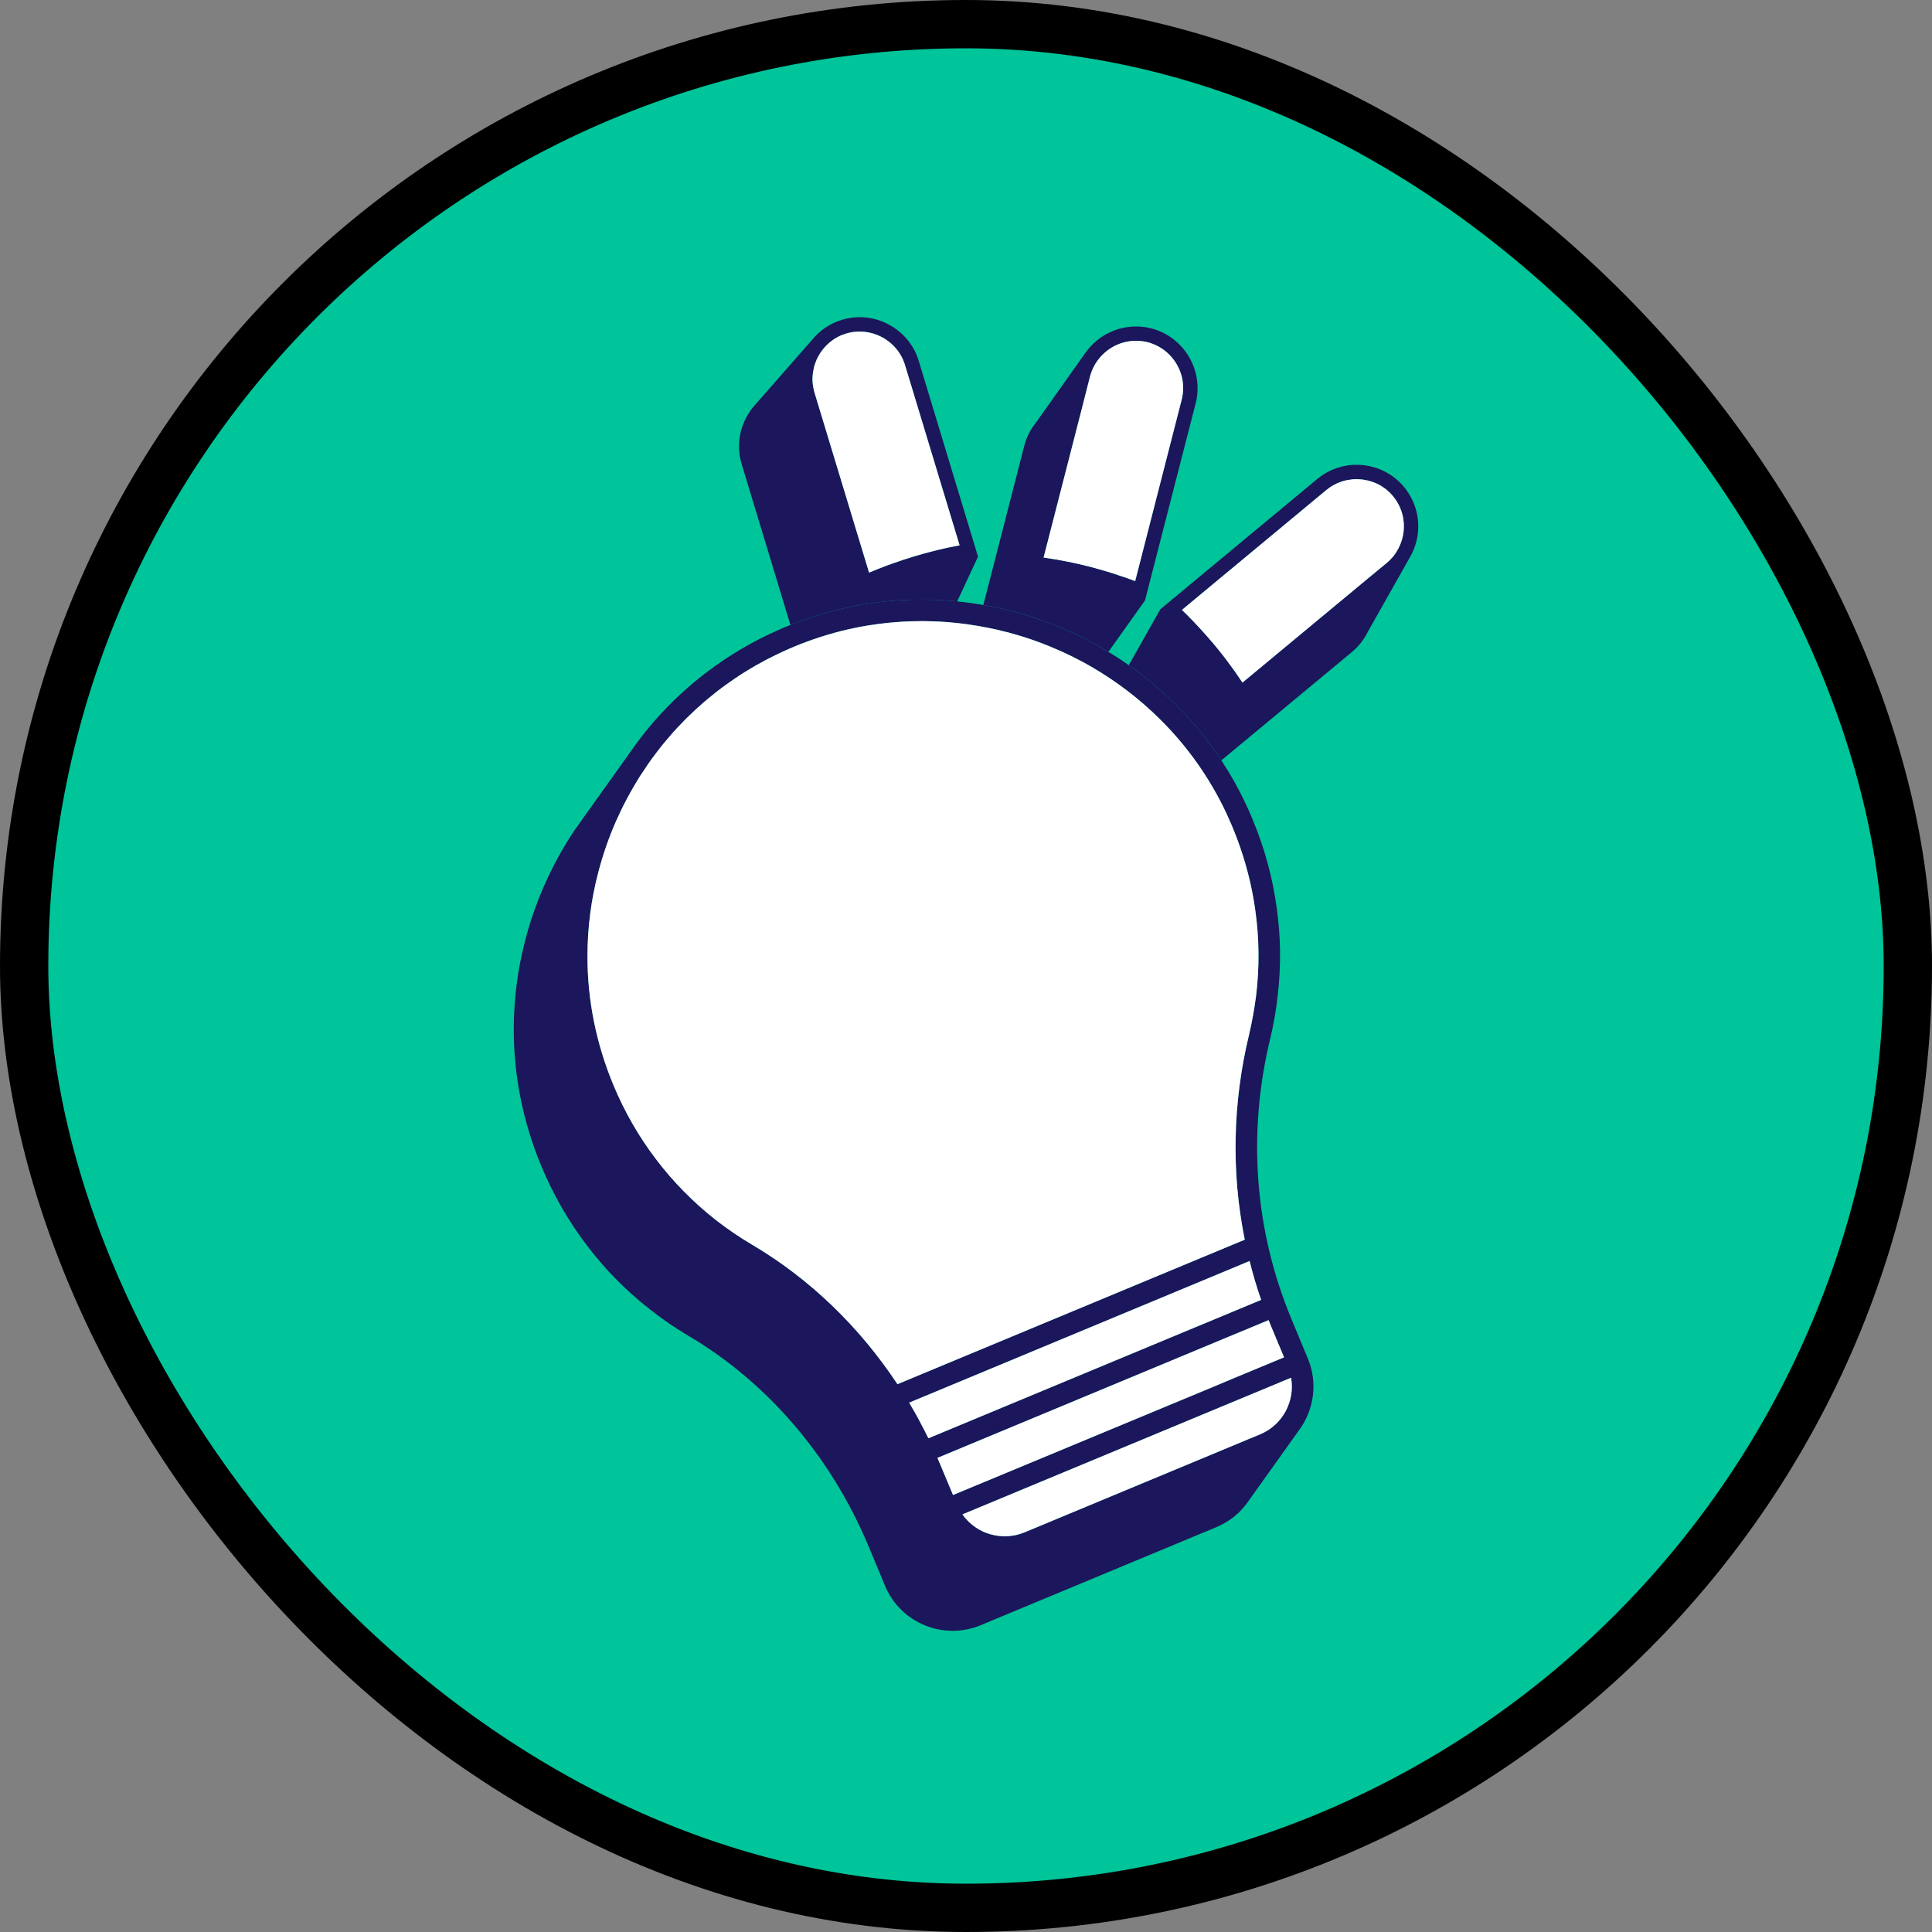
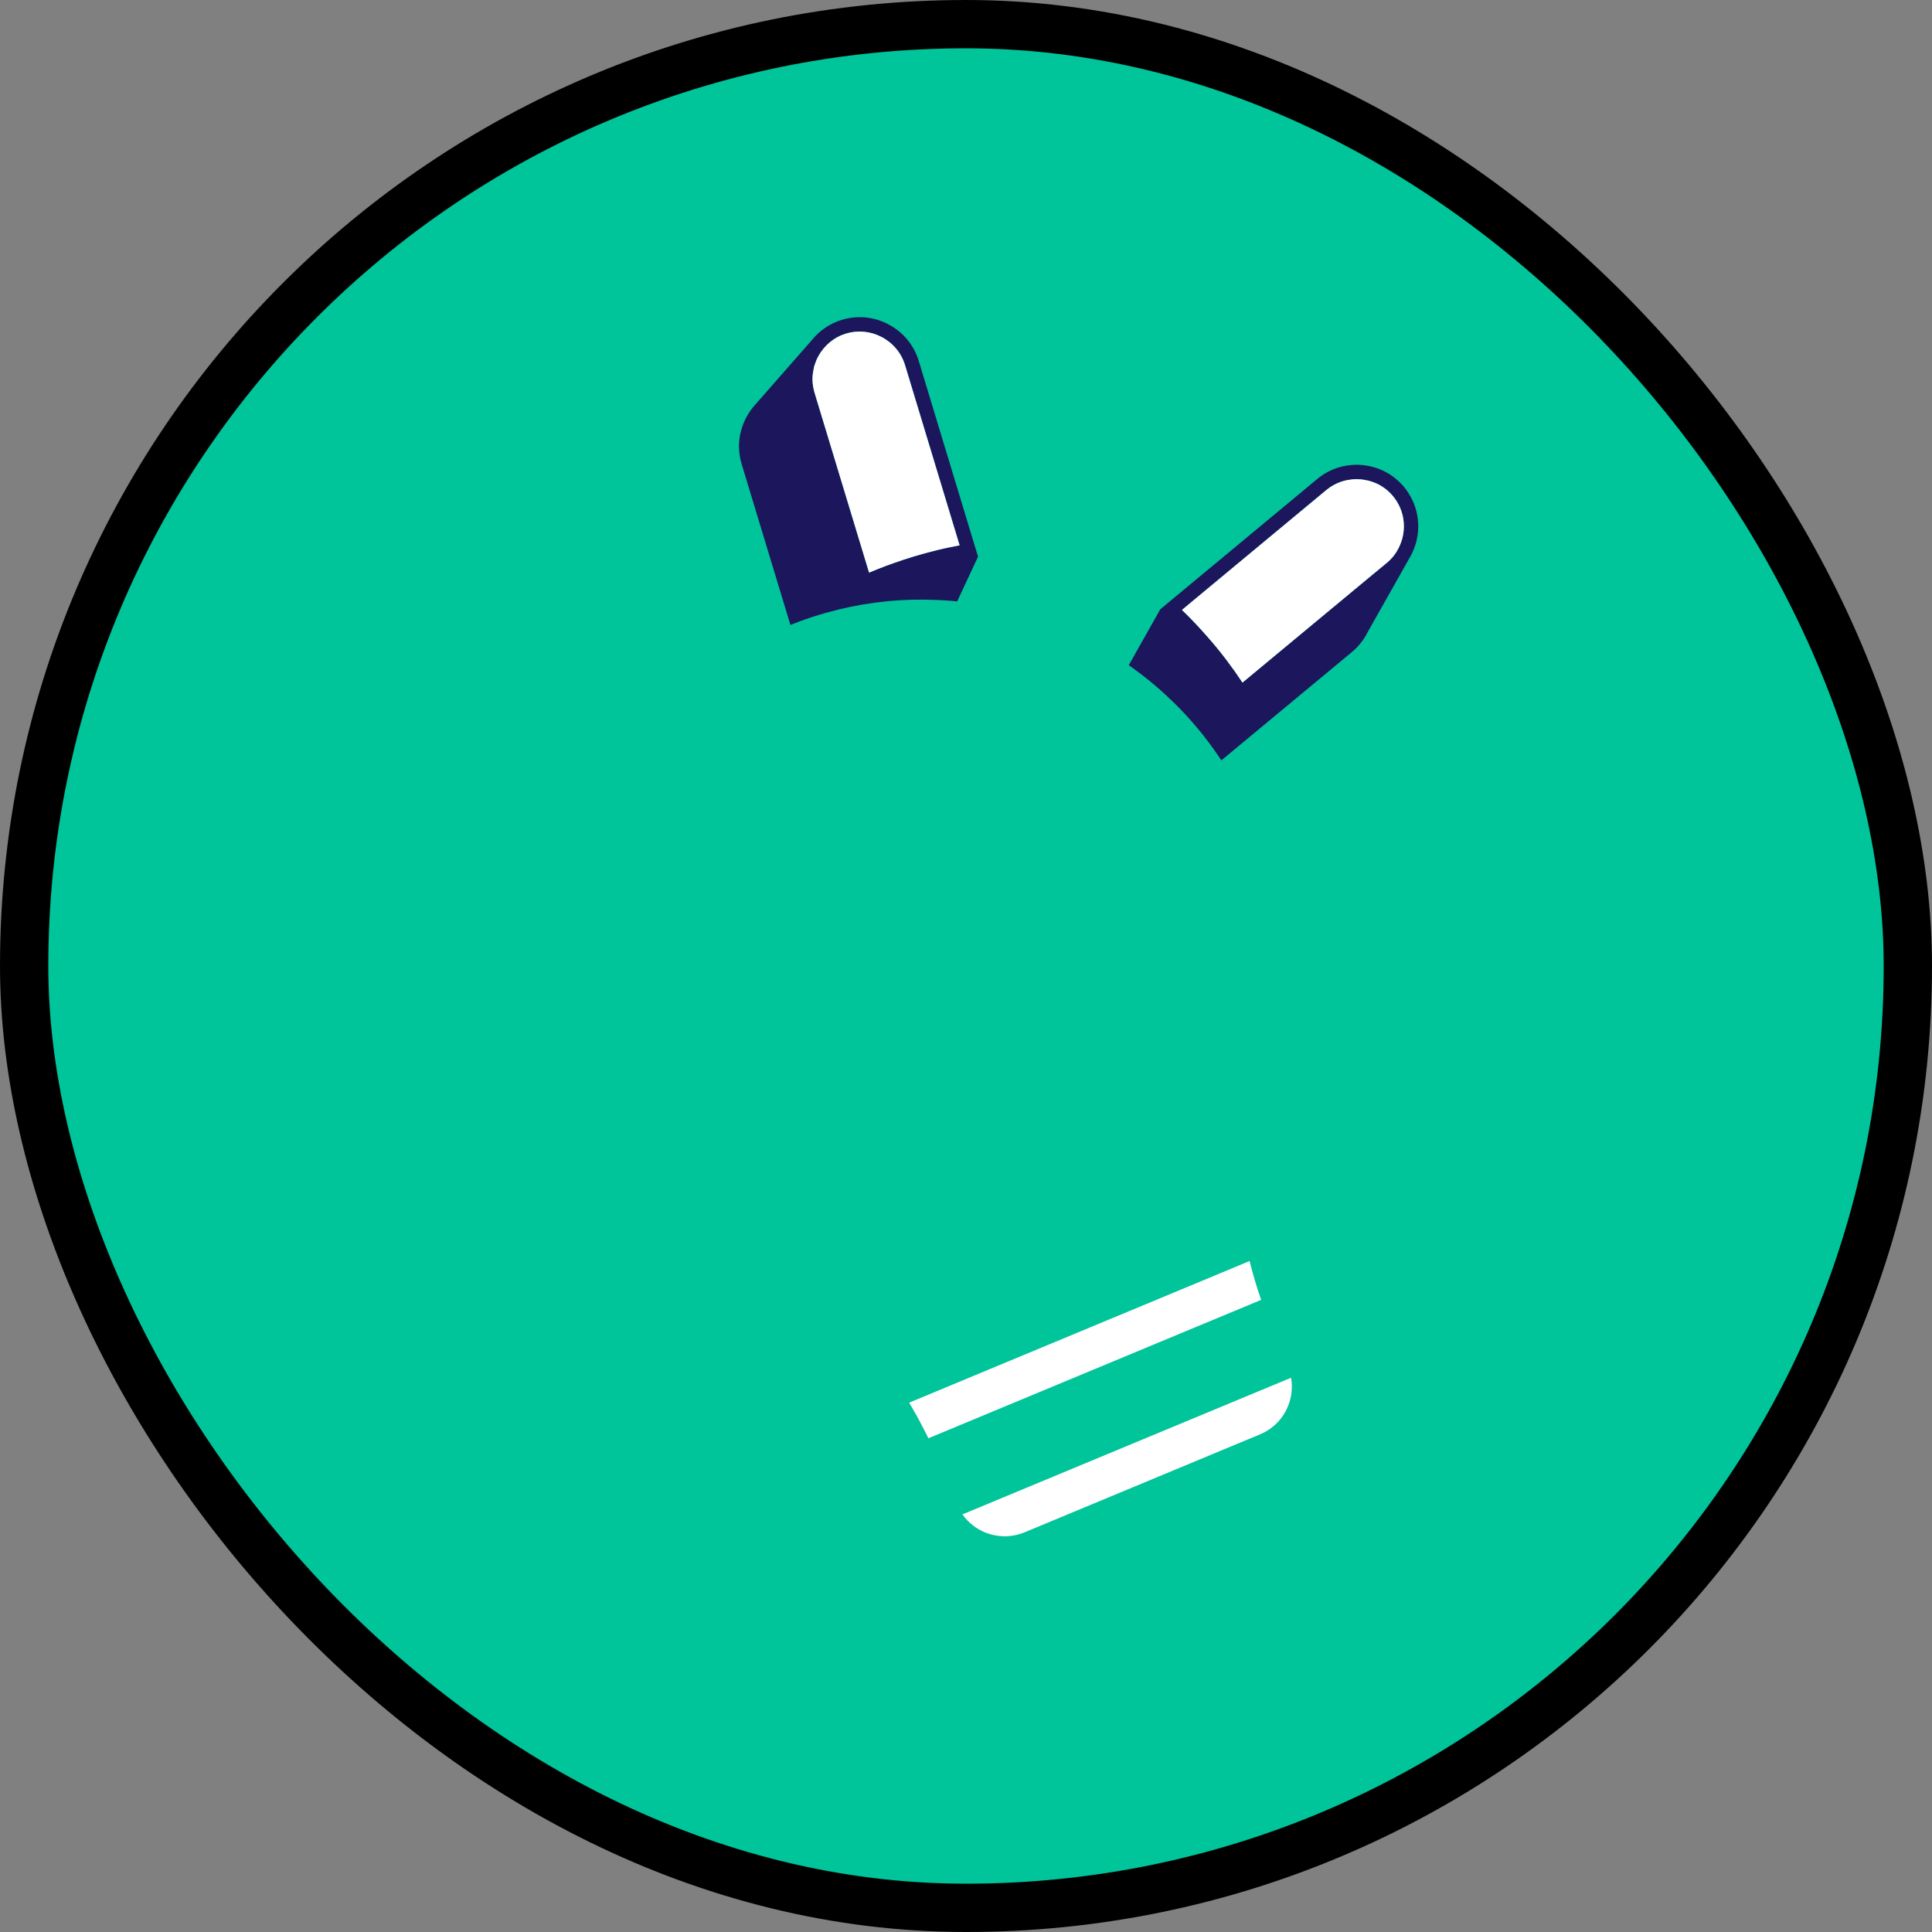
<svg xmlns="http://www.w3.org/2000/svg" width="80" height="80" viewBox="0 0 80 80" fill="none">
  <rect x="0" y="0" width="80" height="80" fill="#808080" stroke="none" />
  <rect x="1" y="1" width="78" height="78" rx="39" fill="#00C49A" />
  <rect x="1" y="1" width="78" height="78" rx="39" stroke="black" stroke-width="2" />
  <path d="M38.044 14.947C37.848 14.299 37.405 13.761 36.804 13.44C36.504 13.276 36.18 13.181 35.85 13.145C35.522 13.115 35.186 13.145 34.862 13.243C34.372 13.392 33.946 13.68 33.631 14.067L31.302 16.723C31.294 16.734 31.282 16.744 31.273 16.755C31.13 16.91 31.008 17.086 30.907 17.276C30.583 17.876 30.514 18.564 30.711 19.218L32.73 25.879C32.852 25.829 32.977 25.781 33.099 25.734C33.468 25.597 33.845 25.475 34.22 25.371C35.561 24.993 36.923 24.814 38.273 24.83C38.356 24.83 38.44 24.832 38.523 24.836C38.895 24.841 39.266 24.865 39.635 24.901L40.498 23.051L38.044 14.947ZM39.27 22.673C39.219 22.684 39.168 22.695 39.118 22.706C38.916 22.751 38.719 22.798 38.529 22.849C38.318 22.903 38.114 22.96 37.903 23.024C37.873 23.033 37.843 23.042 37.812 23.051C37.536 23.134 37.262 23.224 36.992 23.322C36.894 23.354 36.795 23.39 36.7 23.426C36.456 23.518 36.221 23.613 35.986 23.711V23.708L33.726 16.253C33.705 16.178 33.688 16.107 33.676 16.033C33.67 16.015 33.667 15.997 33.667 15.976C33.664 15.964 33.664 15.949 33.661 15.938C33.66 15.934 33.66 15.931 33.659 15.928C33.652 15.887 33.649 15.848 33.649 15.807C33.646 15.786 33.643 15.765 33.646 15.744C33.643 15.726 33.643 15.708 33.643 15.691C33.643 15.625 33.649 15.56 33.655 15.497C33.664 15.432 33.673 15.37 33.688 15.304C33.688 15.298 33.688 15.289 33.69 15.283C33.694 15.262 33.696 15.244 33.702 15.224C33.708 15.191 33.717 15.155 33.729 15.126C33.732 15.114 33.735 15.102 33.741 15.09C33.741 15.087 33.741 15.084 33.744 15.081C33.75 15.06 33.756 15.039 33.765 15.022C33.794 14.932 33.833 14.846 33.878 14.763C34.128 14.302 34.535 13.963 35.035 13.811C35.528 13.662 36.058 13.716 36.522 13.963C36.578 13.992 36.635 14.028 36.688 14.064C36.798 14.135 36.899 14.219 36.988 14.308C37.214 14.531 37.381 14.808 37.476 15.12L39.734 22.578V22.581C39.577 22.61 39.423 22.641 39.27 22.673Z" fill="#1C165C" />
  <path d="M39.734 22.578V22.581C39.577 22.61 39.423 22.641 39.27 22.673C39.219 22.684 39.168 22.695 39.118 22.706C38.916 22.751 38.719 22.798 38.529 22.849C38.318 22.903 38.114 22.96 37.903 23.024C37.873 23.033 37.843 23.042 37.812 23.051C37.536 23.134 37.262 23.224 36.992 23.322C36.894 23.354 36.795 23.39 36.7 23.426C36.456 23.518 36.221 23.613 35.986 23.711V23.708L33.726 16.253C33.705 16.178 33.688 16.107 33.676 16.033C33.67 16.015 33.667 15.997 33.667 15.976C33.664 15.964 33.664 15.949 33.661 15.938C33.66 15.934 33.66 15.931 33.659 15.928C33.652 15.887 33.649 15.848 33.649 15.807C33.646 15.786 33.643 15.765 33.646 15.744C33.643 15.726 33.643 15.708 33.643 15.691C33.643 15.625 33.649 15.56 33.655 15.497C33.664 15.432 33.673 15.37 33.688 15.304C33.688 15.298 33.688 15.289 33.69 15.283C33.694 15.262 33.696 15.244 33.702 15.224C33.708 15.191 33.717 15.155 33.729 15.126C33.732 15.114 33.735 15.102 33.741 15.09C33.741 15.087 33.741 15.084 33.744 15.081C33.75 15.06 33.756 15.039 33.765 15.022C33.794 14.932 33.833 14.846 33.878 14.763C34.128 14.302 34.535 13.963 35.035 13.811C35.528 13.662 36.058 13.716 36.522 13.963C36.578 13.992 36.635 14.028 36.688 14.064C36.798 14.135 36.899 14.219 36.988 14.308C37.214 14.531 37.381 14.808 37.476 15.12L39.734 22.578Z" fill="white" />
-   <path d="M47.671 13.597C47.237 13.487 46.782 13.496 46.356 13.612C45.78 13.77 45.286 14.126 44.95 14.602L44.92 14.644L42.901 17.493C42.675 17.775 42.502 18.102 42.413 18.459L40.718 25.052C41.343 25.156 41.958 25.308 42.559 25.493C42.561 25.493 42.562 25.494 42.562 25.496C42.791 25.564 43.014 25.638 43.234 25.722C43.24 25.722 43.243 25.725 43.246 25.725C43.944 25.977 44.623 26.281 45.274 26.634C45.432 26.718 45.589 26.807 45.744 26.899C45.794 26.929 45.845 26.959 45.895 26.994L47.412 24.862L49.509 16.705C49.857 15.343 49.033 13.951 47.671 13.597ZM48.929 16.556L47.005 24.062C46.868 24.009 46.728 23.958 46.591 23.91C46.577 23.904 46.562 23.899 46.544 23.896C46.467 23.869 46.386 23.845 46.306 23.818C46.276 23.809 46.243 23.794 46.217 23.786C46.151 23.765 46.086 23.744 46.02 23.723C45.925 23.694 45.833 23.664 45.738 23.637C45.569 23.589 45.402 23.542 45.233 23.494C44.566 23.319 43.894 23.182 43.213 23.087L44.739 17.145L45.137 15.584C45.316 14.908 45.842 14.373 46.517 14.183C46.689 14.135 46.865 14.112 47.043 14.112C47.207 14.112 47.364 14.132 47.525 14.171C47.576 14.186 47.623 14.198 47.677 14.219C47.724 14.236 47.772 14.254 47.822 14.275C47.918 14.317 48.007 14.367 48.093 14.421C48.179 14.477 48.263 14.54 48.334 14.605C48.867 15.081 49.119 15.824 48.929 16.556ZM40.498 25.918H40.495V25.921H40.501C40.507 25.921 40.516 25.924 40.525 25.924C40.516 25.921 40.507 25.918 40.498 25.918Z" fill="#1C165C" />
-   <path d="M48.929 16.556L47.005 24.062C46.868 24.009 46.728 23.958 46.591 23.91C46.577 23.904 46.562 23.899 46.544 23.896C46.467 23.869 46.386 23.845 46.306 23.818C46.276 23.809 46.243 23.794 46.217 23.786C46.151 23.765 46.086 23.744 46.02 23.723C45.925 23.694 45.833 23.664 45.738 23.637C45.569 23.589 45.402 23.542 45.233 23.494C44.566 23.319 43.894 23.182 43.213 23.087L44.739 17.145L45.137 15.584C45.316 14.908 45.842 14.373 46.517 14.183C46.689 14.135 46.865 14.112 47.043 14.112C47.207 14.112 47.364 14.132 47.525 14.171C47.576 14.186 47.623 14.198 47.677 14.219C47.724 14.236 47.772 14.254 47.822 14.275C47.918 14.317 48.007 14.367 48.093 14.421C48.179 14.477 48.263 14.54 48.334 14.605C48.867 15.081 49.119 15.824 48.929 16.556Z" fill="white" />
  <path d="M56.233 19.842H56.17C56.224 19.842 56.274 19.845 56.328 19.848C56.295 19.845 56.265 19.842 56.233 19.842ZM58.689 21.359C58.615 20.925 58.424 20.514 58.139 20.166C57.241 19.084 55.629 18.935 54.546 19.833L48.046 25.228L46.74 27.544C46.743 27.548 46.746 27.548 46.749 27.55C47.37 27.985 47.962 28.47 48.512 29.005C48.53 29.017 48.542 29.034 48.557 29.046C48.575 29.061 48.59 29.076 48.602 29.091H48.605C49.292 29.766 49.919 30.512 50.469 31.328C50.505 31.378 50.538 31.432 50.573 31.485L55.986 26.994C56.227 26.792 56.426 26.548 56.578 26.278L56.61 26.215C56.616 26.198 56.628 26.182 56.637 26.165L58.371 23.093C58.451 22.959 58.514 22.822 58.567 22.679C58.722 22.266 58.766 21.808 58.689 21.359ZM57.978 22.548V22.552C57.978 22.552 57.978 22.552 57.978 22.553C57.943 22.642 57.898 22.727 57.848 22.81V22.813C57.812 22.873 57.774 22.932 57.729 22.989C57.727 22.989 57.727 22.99 57.729 22.992C57.684 23.048 57.637 23.104 57.586 23.155C57.536 23.209 57.485 23.256 57.428 23.304L56.658 23.94L51.448 28.264C51.032 27.634 50.574 27.027 50.071 26.45C50 26.37 49.934 26.296 49.863 26.215C49.747 26.082 49.625 25.954 49.503 25.823C49.473 25.79 49.441 25.754 49.408 25.722C49.256 25.564 49.102 25.409 48.944 25.258V25.255L49.357 24.91L54.924 20.288C55.106 20.137 55.308 20.027 55.519 19.952C55.573 19.934 55.626 19.916 55.68 19.905C55.73 19.89 55.781 19.878 55.834 19.872C55.864 19.866 55.897 19.863 55.927 19.86C55.942 19.857 55.954 19.854 55.968 19.854C55.992 19.851 56.019 19.848 56.046 19.845H56.06C56.099 19.842 56.135 19.842 56.171 19.842C56.224 19.842 56.275 19.845 56.328 19.848C56.373 19.851 56.418 19.857 56.459 19.863C56.51 19.872 56.56 19.881 56.608 19.893H56.614C56.626 19.893 56.634 19.896 56.644 19.899C56.682 19.908 56.718 19.916 56.756 19.932C56.783 19.938 56.81 19.946 56.834 19.955C56.84 19.955 56.846 19.958 56.852 19.961C56.881 19.97 56.914 19.982 56.944 19.997C56.991 20.018 57.042 20.038 57.09 20.065C57.137 20.089 57.185 20.116 57.229 20.146C57.274 20.175 57.318 20.205 57.363 20.238C57.476 20.327 57.583 20.428 57.681 20.544C57.902 20.812 58.047 21.127 58.104 21.46C58.112 21.514 58.118 21.57 58.124 21.626C58.151 21.945 58.101 22.26 57.979 22.548H57.978ZM56.233 19.842H56.17C56.224 19.842 56.274 19.845 56.328 19.848C56.295 19.845 56.265 19.842 56.233 19.842ZM56.233 19.842H56.17C56.224 19.842 56.274 19.845 56.328 19.848C56.295 19.845 56.265 19.842 56.233 19.842Z" fill="#1C165C" />
  <path d="M57.978 22.548V22.552C57.978 22.552 57.978 22.552 57.978 22.553C57.943 22.642 57.898 22.727 57.848 22.81V22.813C57.812 22.873 57.774 22.932 57.729 22.989C57.727 22.989 57.727 22.99 57.729 22.992C57.684 23.048 57.637 23.104 57.586 23.155C57.536 23.209 57.485 23.256 57.428 23.304L56.658 23.94L51.448 28.264C51.032 27.634 50.574 27.027 50.071 26.45C50 26.37 49.934 26.296 49.863 26.215C49.747 26.082 49.625 25.954 49.503 25.823C49.473 25.79 49.441 25.754 49.408 25.722C49.257 25.564 49.102 25.409 48.944 25.258V25.255L49.357 24.91L54.925 20.288C55.106 20.137 55.308 20.027 55.519 19.952C55.573 19.934 55.627 19.916 55.68 19.905C55.73 19.89 55.781 19.878 55.834 19.872C55.864 19.866 55.897 19.863 55.927 19.86C55.942 19.857 55.954 19.854 55.968 19.854C55.992 19.851 56.019 19.848 56.046 19.845H56.06C56.099 19.842 56.135 19.842 56.171 19.842C56.224 19.842 56.275 19.845 56.328 19.848C56.373 19.851 56.418 19.857 56.459 19.863C56.51 19.872 56.56 19.881 56.608 19.893H56.614C56.626 19.893 56.635 19.896 56.644 19.899C56.682 19.908 56.718 19.916 56.757 19.932C56.783 19.938 56.81 19.946 56.834 19.955C56.84 19.955 56.846 19.958 56.852 19.961C56.881 19.97 56.914 19.982 56.944 19.997C56.991 20.018 57.042 20.038 57.09 20.065C57.137 20.089 57.185 20.116 57.229 20.146C57.274 20.175 57.319 20.205 57.363 20.238C57.476 20.327 57.583 20.428 57.681 20.544C57.902 20.812 58.047 21.127 58.104 21.46C58.112 21.514 58.118 21.57 58.124 21.626C58.151 21.945 58.101 22.26 57.979 22.548H57.978Z" fill="white" />
-   <path d="M54.154 56.252L53.476 54.619C51.953 50.961 51.647 46.955 52.59 43.036C52.739 42.417 52.849 41.798 52.911 41.18C53.048 39.993 53.033 38.81 52.872 37.638C52.706 36.377 52.37 35.134 51.867 33.93C51.781 33.718 51.686 33.51 51.59 33.302C51.584 33.287 51.576 33.269 51.566 33.254C51.275 32.633 50.942 32.044 50.573 31.485C50.538 31.432 50.505 31.378 50.469 31.328C49.919 30.512 49.292 29.766 48.605 29.091H48.602C48.59 29.076 48.575 29.061 48.557 29.046C48.542 29.034 48.531 29.017 48.513 29.005C47.962 28.47 47.37 27.985 46.749 27.55C46.746 27.548 46.743 27.548 46.74 27.544C46.463 27.348 46.184 27.164 45.895 26.994C45.845 26.959 45.794 26.929 45.744 26.899C45.589 26.807 45.432 26.718 45.274 26.634C44.623 26.281 43.944 25.977 43.246 25.725C43.243 25.725 43.24 25.722 43.234 25.722C43.014 25.638 42.791 25.564 42.562 25.496C42.562 25.494 42.561 25.493 42.559 25.493C41.958 25.308 41.343 25.156 40.718 25.052C40.522 25.017 40.325 24.987 40.129 24.96C39.966 24.94 39.802 24.919 39.635 24.901C39.267 24.865 38.895 24.841 38.523 24.836C38.44 24.832 38.356 24.83 38.273 24.83C36.923 24.814 35.561 24.993 34.22 25.371C33.845 25.475 33.468 25.597 33.099 25.734C32.977 25.781 32.852 25.829 32.73 25.879C32.531 25.956 32.334 26.04 32.141 26.129C31.734 26.31 31.338 26.51 30.952 26.727C29.149 27.741 27.597 29.106 26.375 30.754L26.372 30.759L26.033 31.229V31.235L24.186 33.822L23.892 34.239L23.826 34.325C23.32 35.072 22.883 35.872 22.515 36.713C22.188 37.462 21.926 38.227 21.733 38.997C21.435 40.151 21.284 41.329 21.274 42.509C21.257 44.466 21.64 46.423 22.416 48.29C22.922 49.501 23.567 50.619 24.346 51.627C25.063 52.567 25.896 53.414 26.827 54.152C27.362 54.58 27.933 54.976 28.534 55.33C31.793 57.257 34.431 60.347 35.966 64.031L36.644 65.658C37.283 67.202 39.061 67.939 40.605 67.297L50.365 63.237C50.874 63.023 51.293 62.693 51.605 62.283L51.659 62.208L53.776 59.24C54.401 58.408 54.582 57.278 54.154 56.252ZM37.161 57.316C35.588 54.937 33.524 52.945 31.145 51.541C30.622 51.232 30.122 50.893 29.649 50.524C28.712 49.789 27.88 48.945 27.163 47.999C26.452 47.065 25.86 46.036 25.399 44.927C24.686 43.211 24.323 41.406 24.326 39.604C24.326 38.426 24.474 37.248 24.781 36.094C24.962 35.405 25.197 34.718 25.488 34.048C25.634 33.718 25.786 33.4 25.953 33.088C26.045 32.912 26.14 32.743 26.241 32.57C26.339 32.401 26.44 32.238 26.544 32.071H26.547C26.601 31.988 26.654 31.907 26.711 31.827C26.871 31.58 27.041 31.345 27.219 31.116C27.234 31.096 27.246 31.078 27.261 31.063C27.329 30.968 27.401 30.881 27.475 30.792C27.508 30.75 27.544 30.706 27.579 30.67C27.651 30.584 27.719 30.495 27.797 30.414C27.832 30.37 27.865 30.331 27.901 30.292H27.903C28.019 30.165 28.135 30.037 28.255 29.918C28.358 29.805 28.465 29.701 28.576 29.6L28.701 29.48C28.79 29.392 28.882 29.308 28.977 29.228C29.007 29.198 29.037 29.174 29.069 29.144C29.173 29.052 29.277 28.963 29.384 28.877C29.417 28.847 29.453 28.82 29.488 28.794C29.744 28.582 30.012 28.383 30.286 28.196C30.339 28.157 30.392 28.119 30.449 28.083C30.571 28 30.693 27.919 30.818 27.842C30.979 27.744 31.133 27.649 31.297 27.556C31.422 27.485 31.549 27.414 31.68 27.345C31.779 27.292 31.877 27.241 31.978 27.194C32.025 27.167 32.073 27.143 32.12 27.122C32.212 27.075 32.308 27.033 32.403 26.988C32.56 26.914 32.721 26.846 32.882 26.777C33.054 26.706 33.233 26.634 33.408 26.572C33.789 26.429 34.175 26.308 34.565 26.2C34.743 26.15 34.925 26.105 35.106 26.064C35.199 26.043 35.291 26.022 35.383 26.004C35.448 25.989 35.517 25.974 35.585 25.962C35.618 25.956 35.647 25.951 35.68 25.945C35.704 25.939 35.73 25.936 35.755 25.933C35.799 25.924 35.844 25.915 35.885 25.909C35.93 25.9 35.974 25.894 36.019 25.888C36.263 25.85 36.507 25.817 36.748 25.793C36.798 25.787 36.849 25.781 36.897 25.778C36.944 25.772 36.992 25.769 37.042 25.766C37.063 25.763 37.084 25.763 37.105 25.76H37.12C37.218 25.751 37.31 25.746 37.408 25.74H37.429C37.447 25.74 37.461 25.736 37.479 25.736H37.515C37.569 25.734 37.619 25.73 37.67 25.728C37.72 25.725 37.771 25.725 37.825 25.725C38.089 25.716 38.354 25.716 38.615 25.728C38.621 25.728 38.627 25.73 38.63 25.728C39.077 25.742 39.519 25.778 39.96 25.838C40.001 25.84 40.043 25.846 40.084 25.856C40.176 25.867 40.266 25.882 40.358 25.897C40.403 25.903 40.45 25.909 40.495 25.918H40.498C40.507 25.918 40.516 25.921 40.525 25.924C40.653 25.945 40.783 25.972 40.911 25.995C41.143 26.04 41.372 26.093 41.601 26.153C41.643 26.162 41.687 26.171 41.729 26.182C41.907 26.23 42.083 26.281 42.258 26.334C42.331 26.357 42.404 26.38 42.477 26.403C42.695 26.473 42.913 26.549 43.127 26.632C43.326 26.706 43.525 26.786 43.722 26.876C43.876 26.938 44.028 27.006 44.18 27.081C44.334 27.152 44.489 27.229 44.641 27.31C44.828 27.405 45.012 27.506 45.197 27.613C46.217 28.205 47.165 28.924 48.01 29.76C49.137 30.87 50.083 32.187 50.785 33.683C51.385 34.974 51.787 36.312 51.977 37.68C52.144 38.851 52.156 40.038 52.013 41.222C51.944 41.757 51.849 42.295 51.724 42.828C51.037 45.67 50.981 48.555 51.543 51.333L49.955 51.993L49.089 52.353L37.161 57.316ZM38.169 59.02C38.166 59.012 38.163 59.002 38.157 58.996C38.077 58.839 37.994 58.684 37.908 58.533C37.821 58.381 37.732 58.232 37.646 58.081L49.199 53.275L50.05 52.921L51.742 52.216C51.879 52.76 52.036 53.296 52.221 53.825L50.35 54.604L49.8 54.833L49.518 54.949L38.443 59.556C38.354 59.374 38.264 59.196 38.169 59.02ZM39.231 61.352L38.945 60.668C38.904 60.567 38.862 60.469 38.818 60.368L49.741 55.823L50.571 55.478L52.53 54.664C52.569 54.762 52.611 54.863 52.652 54.964L53.17 56.204L51.094 57.066L50.782 57.197L50.27 57.412L39.463 61.905L39.231 61.352ZM52.179 59.392L52.06 59.443L51.656 59.609L51.234 59.785L42.422 63.452C42.333 63.487 42.246 63.517 42.154 63.541C42.118 63.552 42.08 63.562 42.041 63.568C41.928 63.591 41.815 63.606 41.702 63.612C41.643 63.618 41.581 63.618 41.521 63.612C41.28 63.603 41.042 63.552 40.816 63.466C40.438 63.315 40.096 63.056 39.852 62.708L50.6 58.238L51.424 57.896L53.461 57.049C53.63 58.012 53.119 59.002 52.179 59.392Z" fill="#1C165C" />
  <path d="M52.179 59.392L52.06 59.443L51.656 59.609L51.234 59.785L42.422 63.452C42.333 63.487 42.246 63.517 42.154 63.541C42.118 63.552 42.08 63.562 42.041 63.568C41.928 63.591 41.815 63.606 41.702 63.612C41.643 63.618 41.581 63.618 41.521 63.612C41.28 63.603 41.042 63.552 40.816 63.466C40.438 63.315 40.096 63.056 39.852 62.708L50.6 58.238L51.424 57.896L53.461 57.049C53.63 58.012 53.119 59.002 52.179 59.392Z" fill="white" />
-   <path d="M53.17 56.204L51.094 57.066L50.782 57.197L50.27 57.412L39.463 61.905L39.231 61.352L38.945 60.668C38.904 60.567 38.862 60.469 38.818 60.368L49.741 55.823L50.57 55.478L52.53 54.664C52.569 54.762 52.61 54.863 52.652 54.964L53.17 56.204Z" fill="white" />
  <path d="M52.221 53.825L50.35 54.604L49.8 54.833L49.518 54.949L38.443 59.556C38.354 59.374 38.264 59.196 38.169 59.02C38.166 59.012 38.163 59.002 38.157 58.996C38.077 58.839 37.994 58.684 37.908 58.533C37.821 58.381 37.732 58.232 37.646 58.081L49.199 53.275L50.05 52.921L51.742 52.216C51.879 52.76 52.036 53.296 52.221 53.825Z" fill="white" />
-   <path d="M52.013 41.222C51.944 41.757 51.849 42.295 51.724 42.828C51.037 45.67 50.981 48.555 51.543 51.333L49.955 51.993L49.089 52.353L37.161 57.316C35.588 54.937 33.524 52.945 31.145 51.541C30.622 51.232 30.122 50.893 29.649 50.524C28.712 49.789 27.88 48.945 27.163 47.999C26.452 47.065 25.86 46.036 25.399 44.927C24.686 43.211 24.323 41.406 24.326 39.604C24.326 38.426 24.474 37.248 24.781 36.094C24.962 35.405 25.197 34.718 25.488 34.048C25.634 33.718 25.786 33.4 25.953 33.088C26.045 32.912 26.14 32.743 26.241 32.57C26.339 32.401 26.44 32.238 26.544 32.071H26.547C26.601 31.988 26.654 31.907 26.711 31.827C26.871 31.58 27.041 31.345 27.219 31.116C27.234 31.096 27.246 31.078 27.261 31.063C27.329 30.968 27.401 30.881 27.475 30.792C27.508 30.75 27.544 30.706 27.579 30.67C27.651 30.584 27.719 30.495 27.797 30.414C27.832 30.37 27.865 30.331 27.901 30.292H27.903C28.019 30.165 28.135 30.037 28.255 29.918C28.358 29.805 28.465 29.701 28.576 29.6L28.701 29.48C28.79 29.392 28.882 29.308 28.977 29.228C29.007 29.198 29.037 29.174 29.069 29.144C29.173 29.052 29.277 28.963 29.384 28.877C29.417 28.847 29.453 28.82 29.488 28.794C29.744 28.582 30.012 28.383 30.286 28.196C30.339 28.157 30.392 28.119 30.449 28.083C30.571 28 30.693 27.919 30.818 27.842C30.979 27.744 31.133 27.649 31.297 27.556C31.422 27.485 31.549 27.414 31.68 27.345C31.779 27.292 31.877 27.241 31.978 27.194C32.025 27.167 32.073 27.143 32.12 27.122C32.212 27.075 32.308 27.033 32.403 26.988C32.56 26.914 32.721 26.846 32.882 26.777C33.054 26.706 33.233 26.634 33.408 26.572C33.789 26.429 34.175 26.308 34.565 26.2C34.743 26.15 34.925 26.105 35.106 26.064C35.199 26.043 35.291 26.022 35.383 26.004C35.448 25.989 35.517 25.974 35.585 25.962C35.618 25.956 35.647 25.951 35.68 25.945C35.704 25.939 35.73 25.936 35.755 25.933C35.799 25.924 35.844 25.915 35.885 25.909C35.93 25.9 35.974 25.894 36.019 25.888C36.263 25.85 36.507 25.817 36.748 25.793C36.798 25.787 36.849 25.781 36.897 25.778C36.944 25.772 36.992 25.769 37.042 25.766C37.063 25.763 37.084 25.763 37.105 25.76H37.12C37.218 25.751 37.31 25.746 37.408 25.74H37.429C37.447 25.74 37.461 25.736 37.479 25.736H37.515C37.569 25.734 37.619 25.73 37.67 25.728C37.72 25.725 37.771 25.725 37.825 25.725C38.089 25.716 38.354 25.716 38.615 25.728C38.621 25.728 38.627 25.73 38.63 25.728C39.077 25.742 39.519 25.778 39.96 25.838C40.001 25.84 40.043 25.846 40.084 25.856C40.176 25.867 40.266 25.882 40.358 25.897C40.403 25.903 40.45 25.909 40.495 25.918V25.921H40.501C40.507 25.921 40.516 25.924 40.525 25.924C40.653 25.945 40.783 25.972 40.911 25.995C41.143 26.04 41.372 26.093 41.601 26.153C41.643 26.162 41.687 26.171 41.729 26.182C41.907 26.23 42.083 26.281 42.258 26.334C42.331 26.357 42.404 26.38 42.477 26.403C42.695 26.473 42.913 26.549 43.127 26.632C43.326 26.706 43.525 26.786 43.722 26.876C43.876 26.938 44.028 27.006 44.18 27.081C44.334 27.152 44.489 27.229 44.641 27.31C44.828 27.405 45.012 27.506 45.197 27.613C46.217 28.205 47.165 28.924 48.01 29.76C49.137 30.87 50.083 32.187 50.785 33.683C51.385 34.974 51.787 36.312 51.977 37.68C52.144 38.851 52.156 40.038 52.013 41.222Z" fill="white" />
</svg>